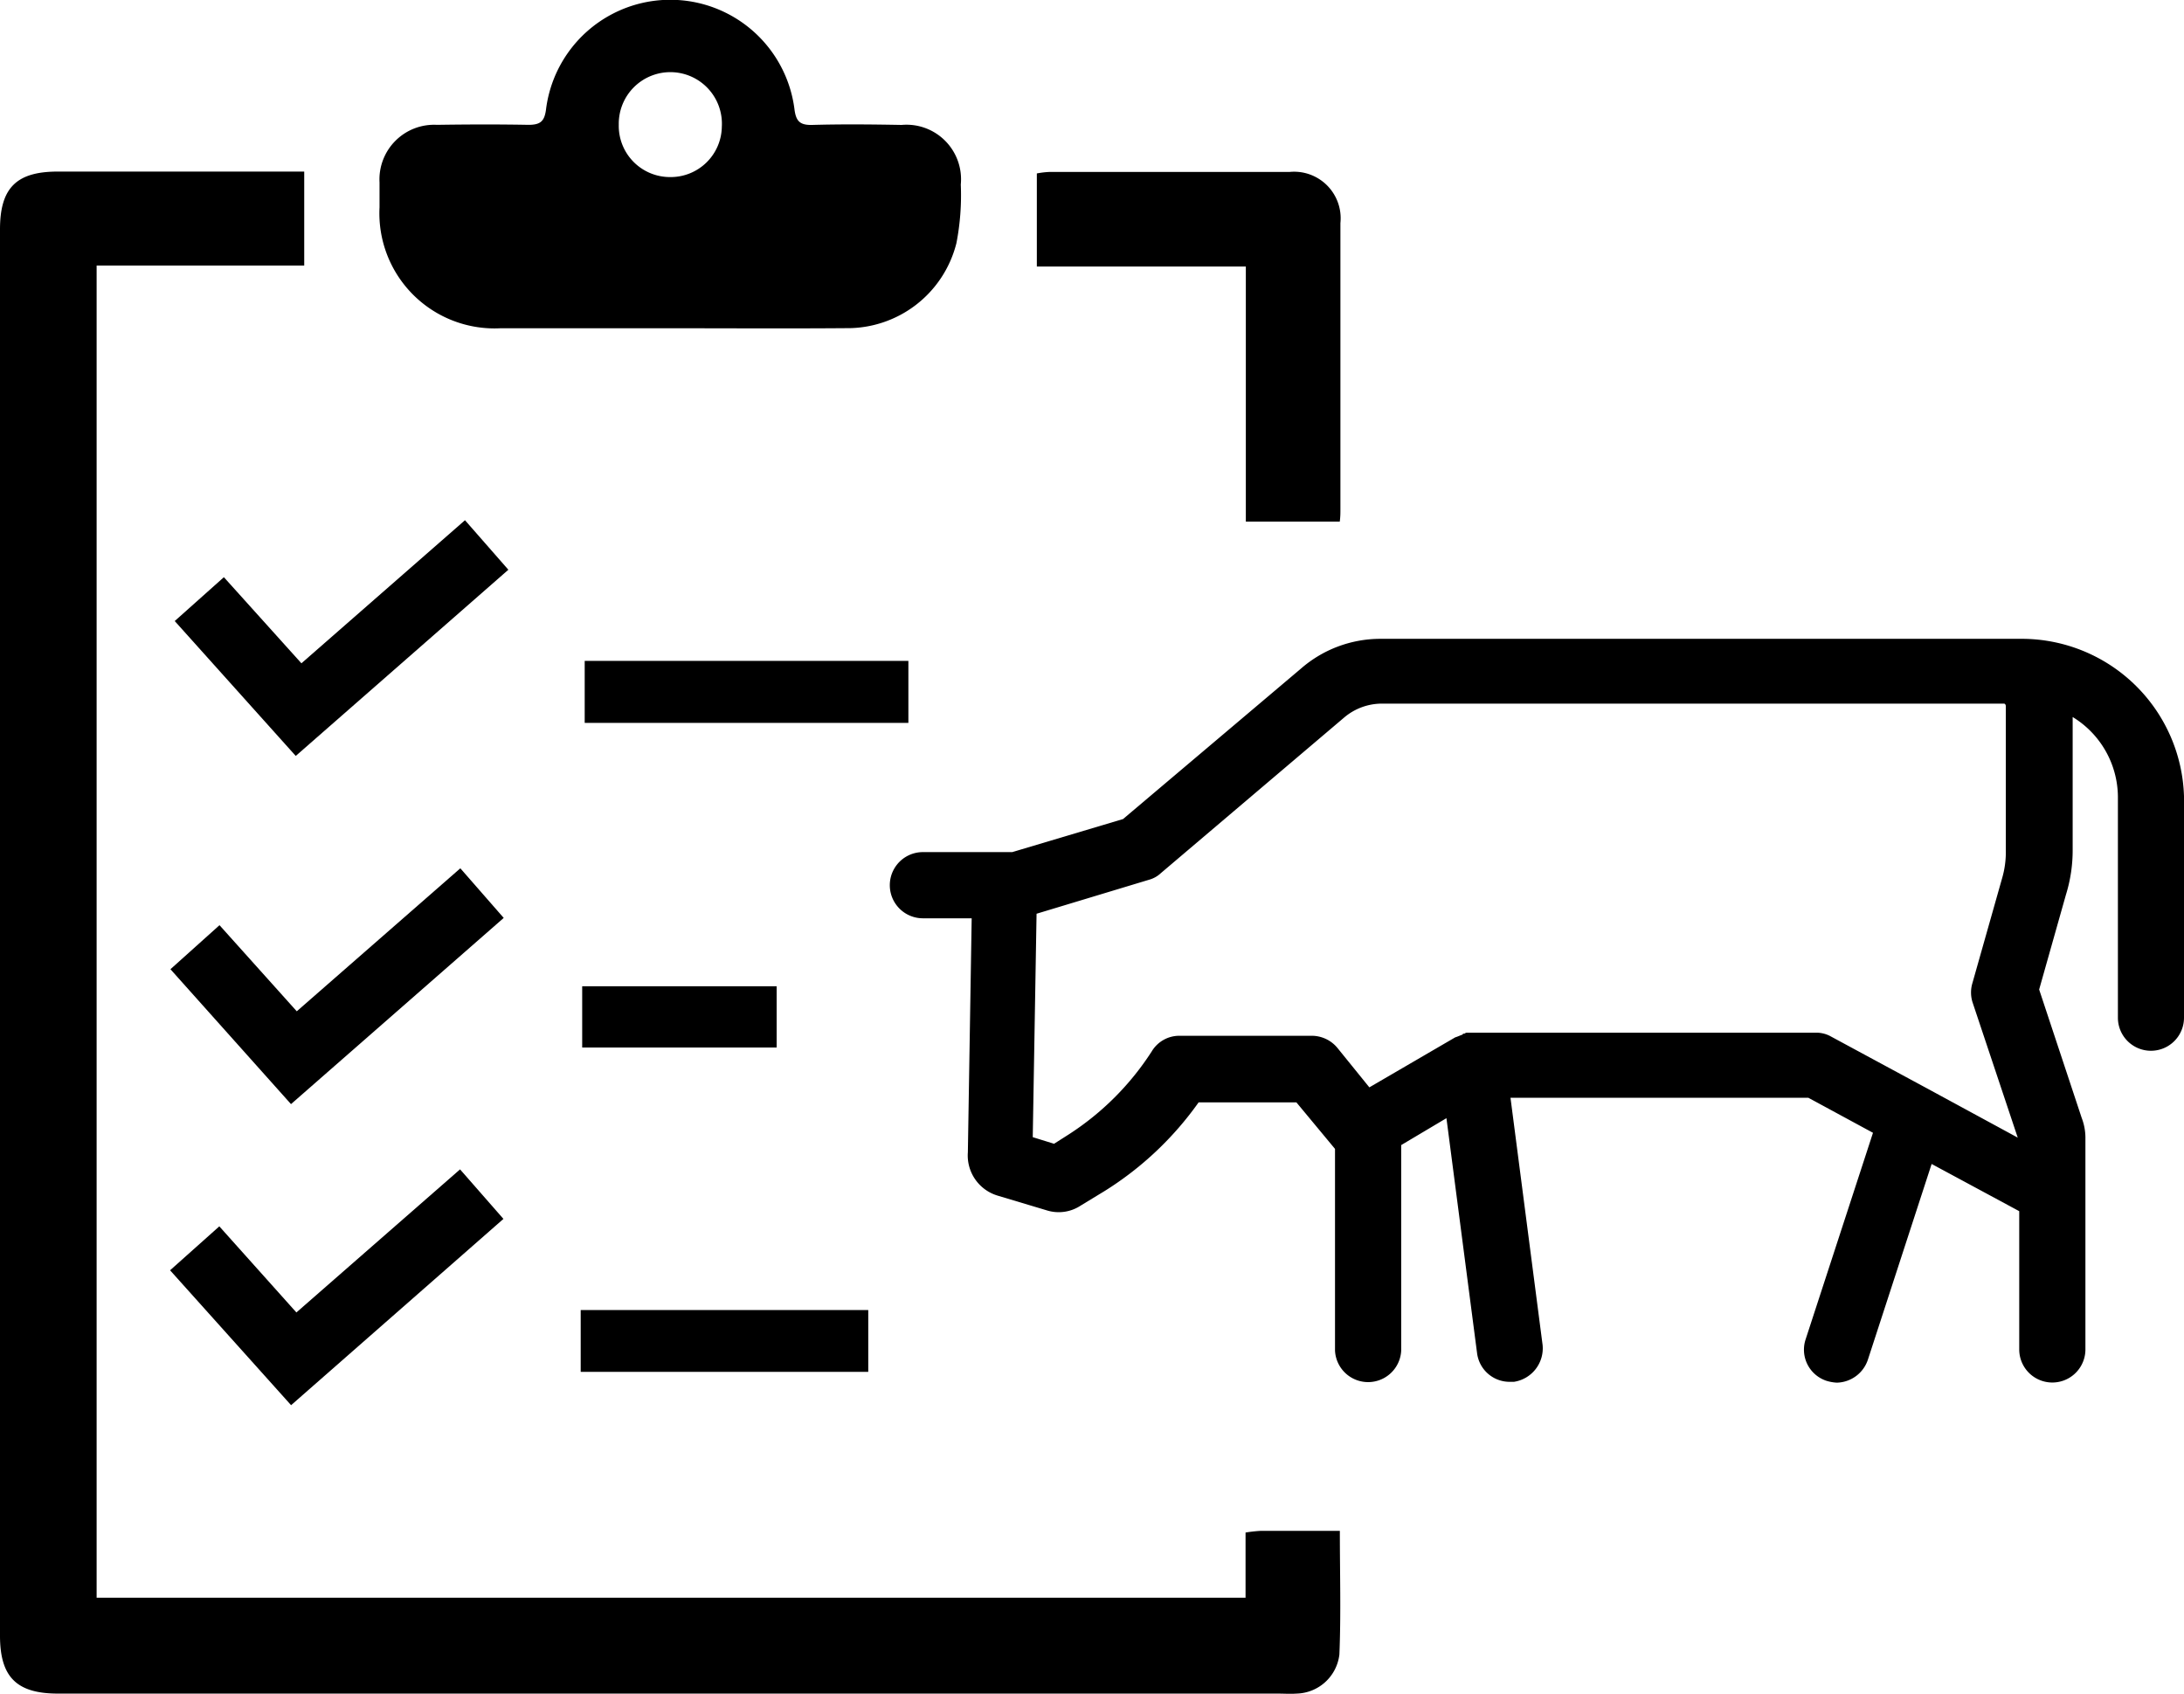
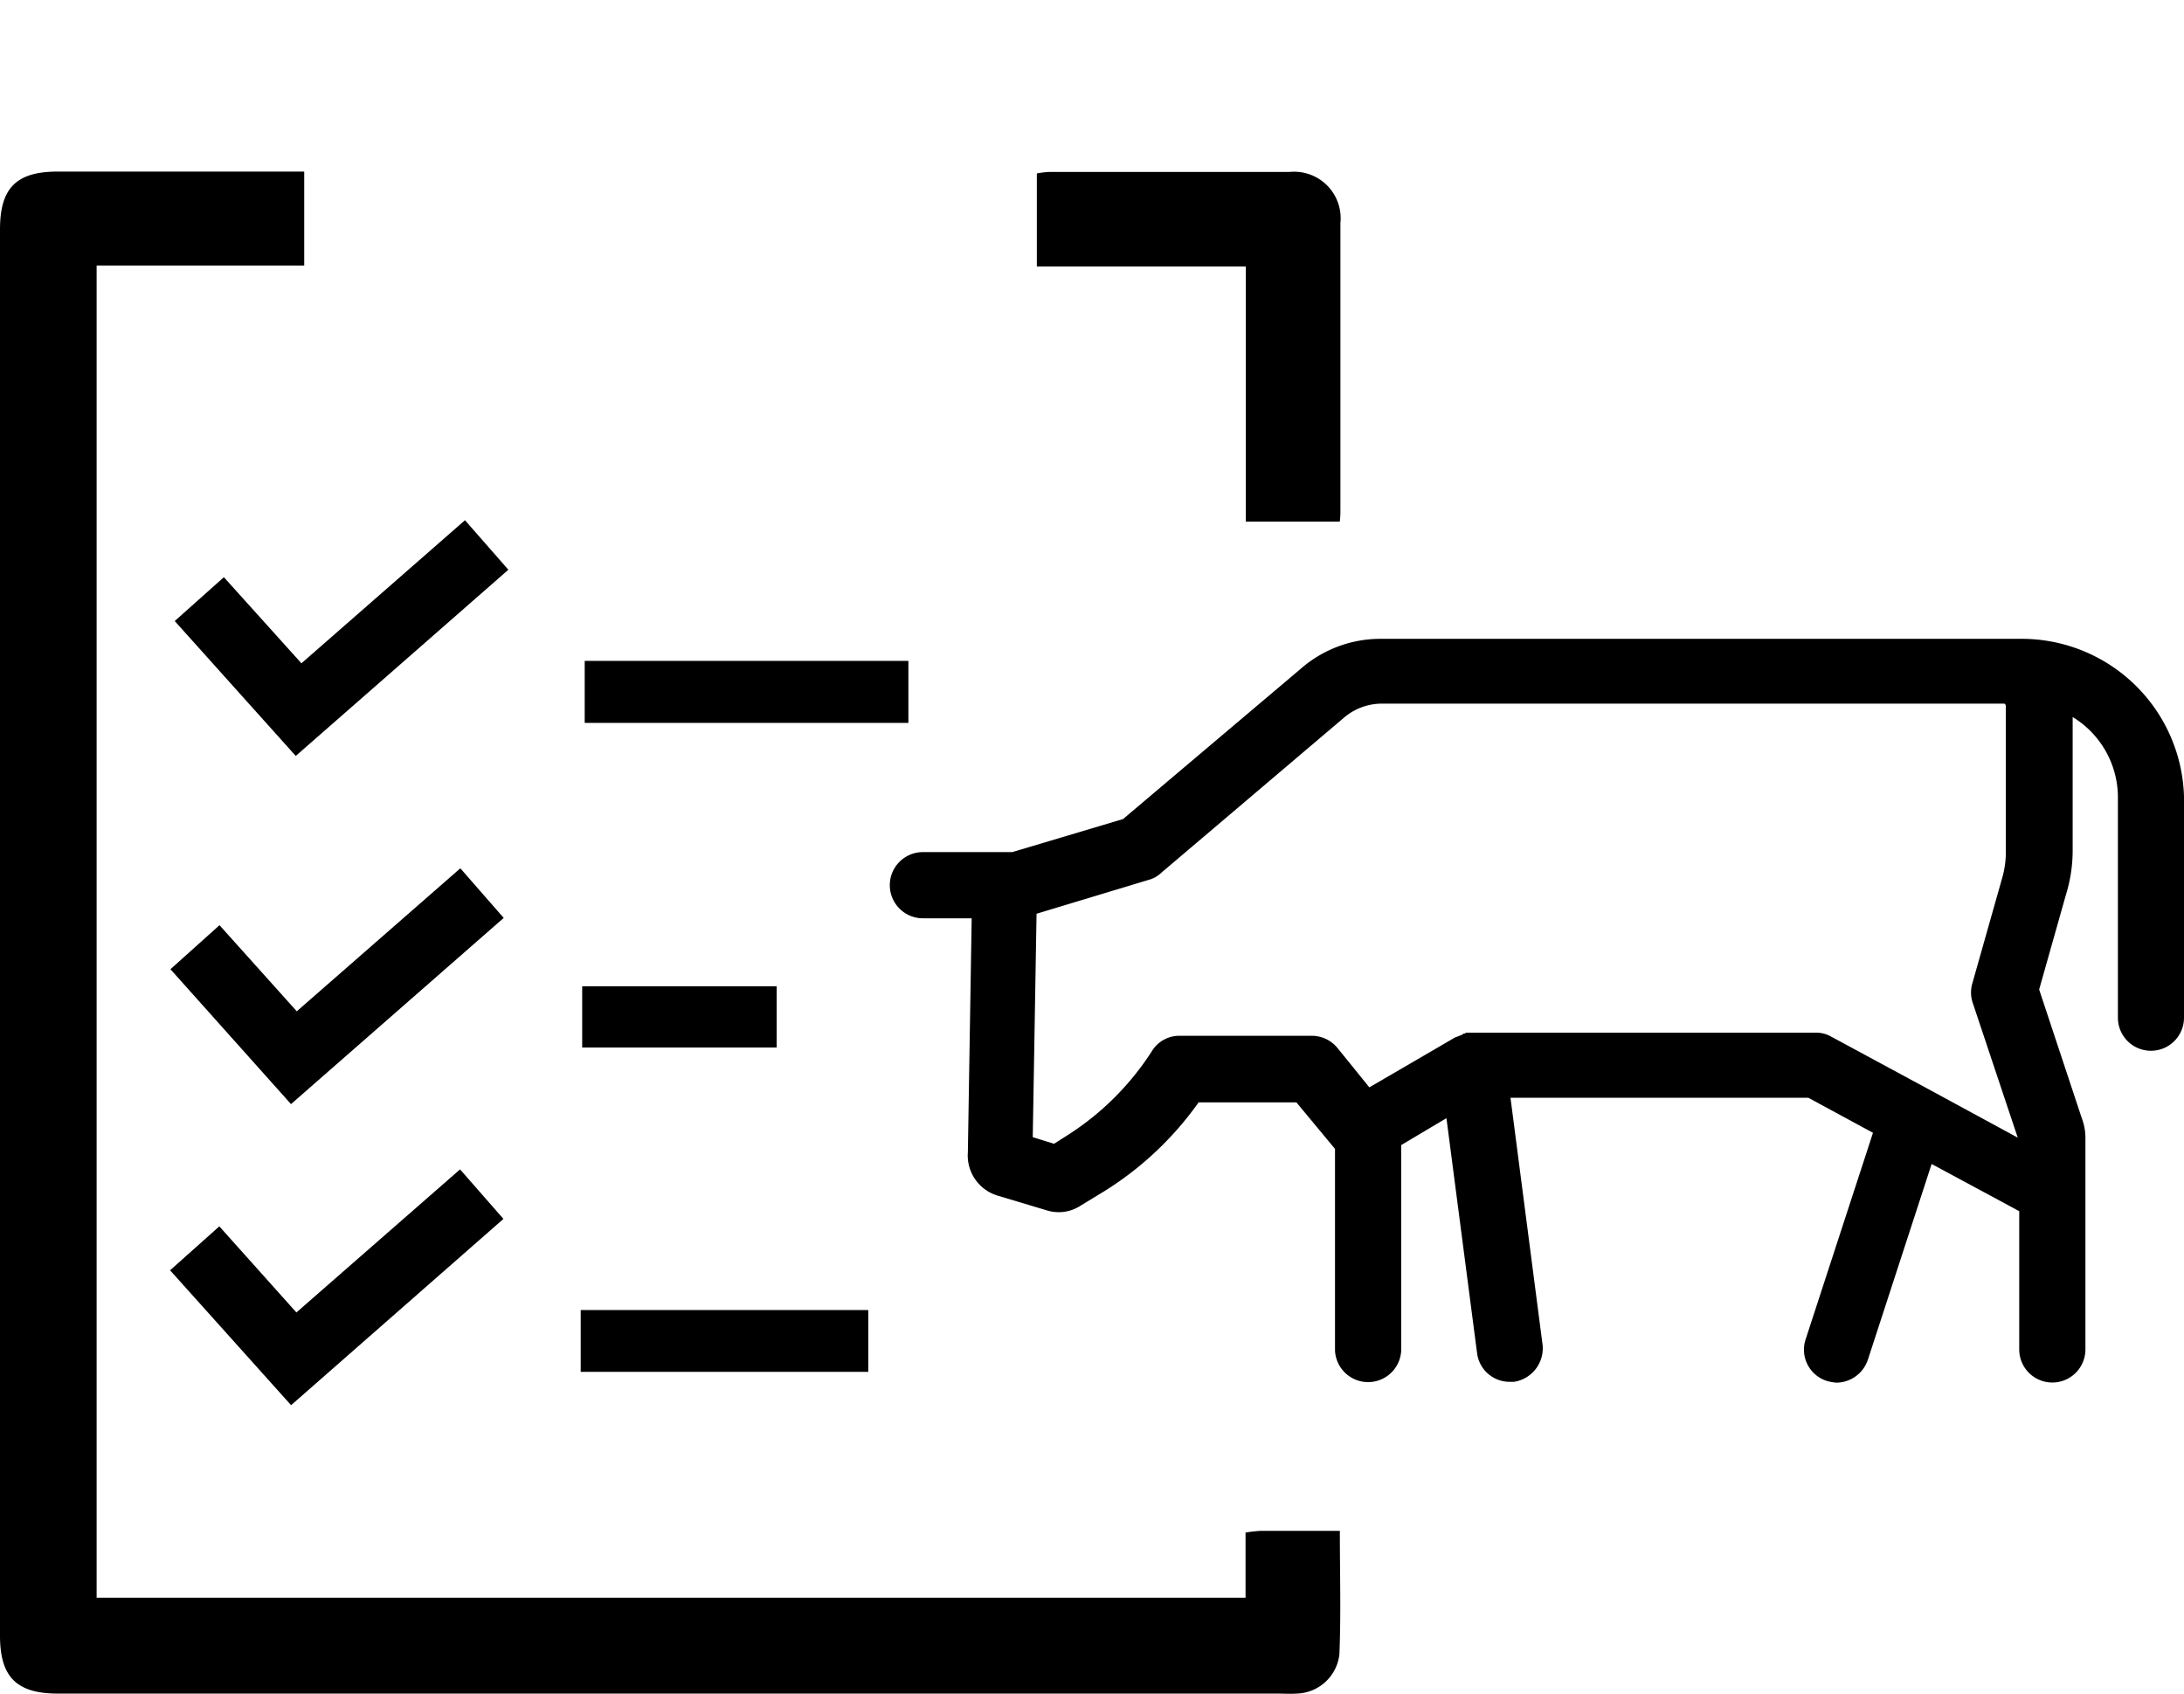
<svg xmlns="http://www.w3.org/2000/svg" width="23.461" height="18.198" viewBox="0 0 23.461 18.198">
  <g id="Group_10" data-name="Group 10" transform="translate(-39.662 -293.448)">
    <path id="Path_568" data-name="Path 568" d="M61.39,300.31h-6.9a1.3,1.3,0,0,0-.853.32l-1.911,1.616-1.19.355h-.96a.355.355,0,0,0,0,.711H50.1l-.041,2.513a.45.45,0,0,0,.32.466l.527.158a.429.429,0,0,0,.365-.051l.258-.157a3.522,3.522,0,0,0,1.009-.952h1.05l.415.5v2.168a.356.356,0,0,0,.711,0v-2.209l.486-.289.329,2.524a.352.352,0,0,0,.345.308h.051a.364.364,0,0,0,.308-.395l-.345-2.656h3.2l.694.376-.724,2.22a.352.352,0,0,0,.224.444l0,0a.462.462,0,0,0,.111.02.36.36,0,0,0,.335-.249l.684-2.1.941.507v1.485a.355.355,0,0,0,.711,0v-2.258a.6.6,0,0,0-.04-.229l-.457-1.379.288-1.019a1.608,1.608,0,0,0,.072-.486V301.15a1.012,1.012,0,0,1,.486.853v2.377a.355.355,0,0,0,.71,0V302A1.745,1.745,0,0,0,61.39,300.31Zm-1.02,4.833h0l-1.039-.561a.318.318,0,0,0-.168-.041H55.425a.037.037,0,0,0-.03.01c-.01,0-.021,0-.021.01-.03.01-.05.021-.08.03l-.922.537-.345-.426a.358.358,0,0,0-.268-.128H52.334a.345.345,0,0,0-.3.168,2.976,2.976,0,0,1-.892.892l-.157.1-.229-.071.041-2.4,1.208-.365a.3.3,0,0,0,.127-.071l1.972-1.674a.628.628,0,0,1,.4-.147h6.685c.01,0,.02.01.02.03v1.546a1,1,0,0,1-.04.3l-.318,1.123a.351.351,0,0,0,0,.208l.486,1.455Z" />
    <path id="Path_15" data-name="Path 15" d="M42.93,295.291V296.3H40.7v14.31H53.042v-.7a1.559,1.559,0,0,1,.16-.018c.279,0,.558,0,.853,0,0,.458.013.893-.005,1.328a.475.475,0,0,1-.46.42c-.068.005-.136,0-.205,0h-13.1c-.444,0-.622-.177-.623-.619V295.912c0-.445.176-.621.62-.621H42.93Z" />
-     <path id="Path_16" data-name="Path 16" d="M46.862,296.974q-.912,0-1.823,0a1.237,1.237,0,0,1-1.3-1.3c0-.089,0-.177,0-.266a.587.587,0,0,1,.617-.619c.328-.005.656-.006.983,0,.131,0,.173-.04.189-.17a1.345,1.345,0,0,1,2.668,0c.016.129.057.174.189.171.32-.009.641-.006.962,0a.586.586,0,0,1,.636.64,2.7,2.7,0,0,1-.047.63,1.207,1.207,0,0,1-1.19.913C48.118,296.978,47.49,296.974,46.862,296.974Zm0-1.624a.549.549,0,0,0,.554-.541.554.554,0,1,0-1.107-.023A.55.55,0,0,0,46.861,295.35Z" />
    <path id="Path_17" data-name="Path 17" d="M53.045,296.311H50.8v-1a.929.929,0,0,1,.133-.016c.86,0,1.721,0,2.581,0a.5.5,0,0,1,.547.549c0,2.2,0,.869,0,3.075,0,.04,0,.079-.007.132H53.045Z" />
    <path id="Path_18" data-name="Path 18" d="M44.607,302.775l.466.533-2.285,2-1.295-1.449.527-.473.83.925Z" />
    <path id="Path_19" data-name="Path 19" d="M42.9,300.573l1.757-1.537.466.532-2.284,2-1.3-1.449.528-.471Z" />
    <path id="Path_20" data-name="Path 20" d="M42.789,308.542l-1.3-1.449.529-.472.828.925,1.758-1.537.466.532Z" />
    <path id="Path_21" data-name="Path 21" d="M45.943,301.213v-.666H49.42v.666Z" />
    <path id="Path_22" data-name="Path 22" d="M45.9,308.184v-.664h3.089v.664Z" />
    <path id="Path_23" data-name="Path 23" d="M45.916,304.7v-.658h2.089v.658Z" />
  </g>
</svg>